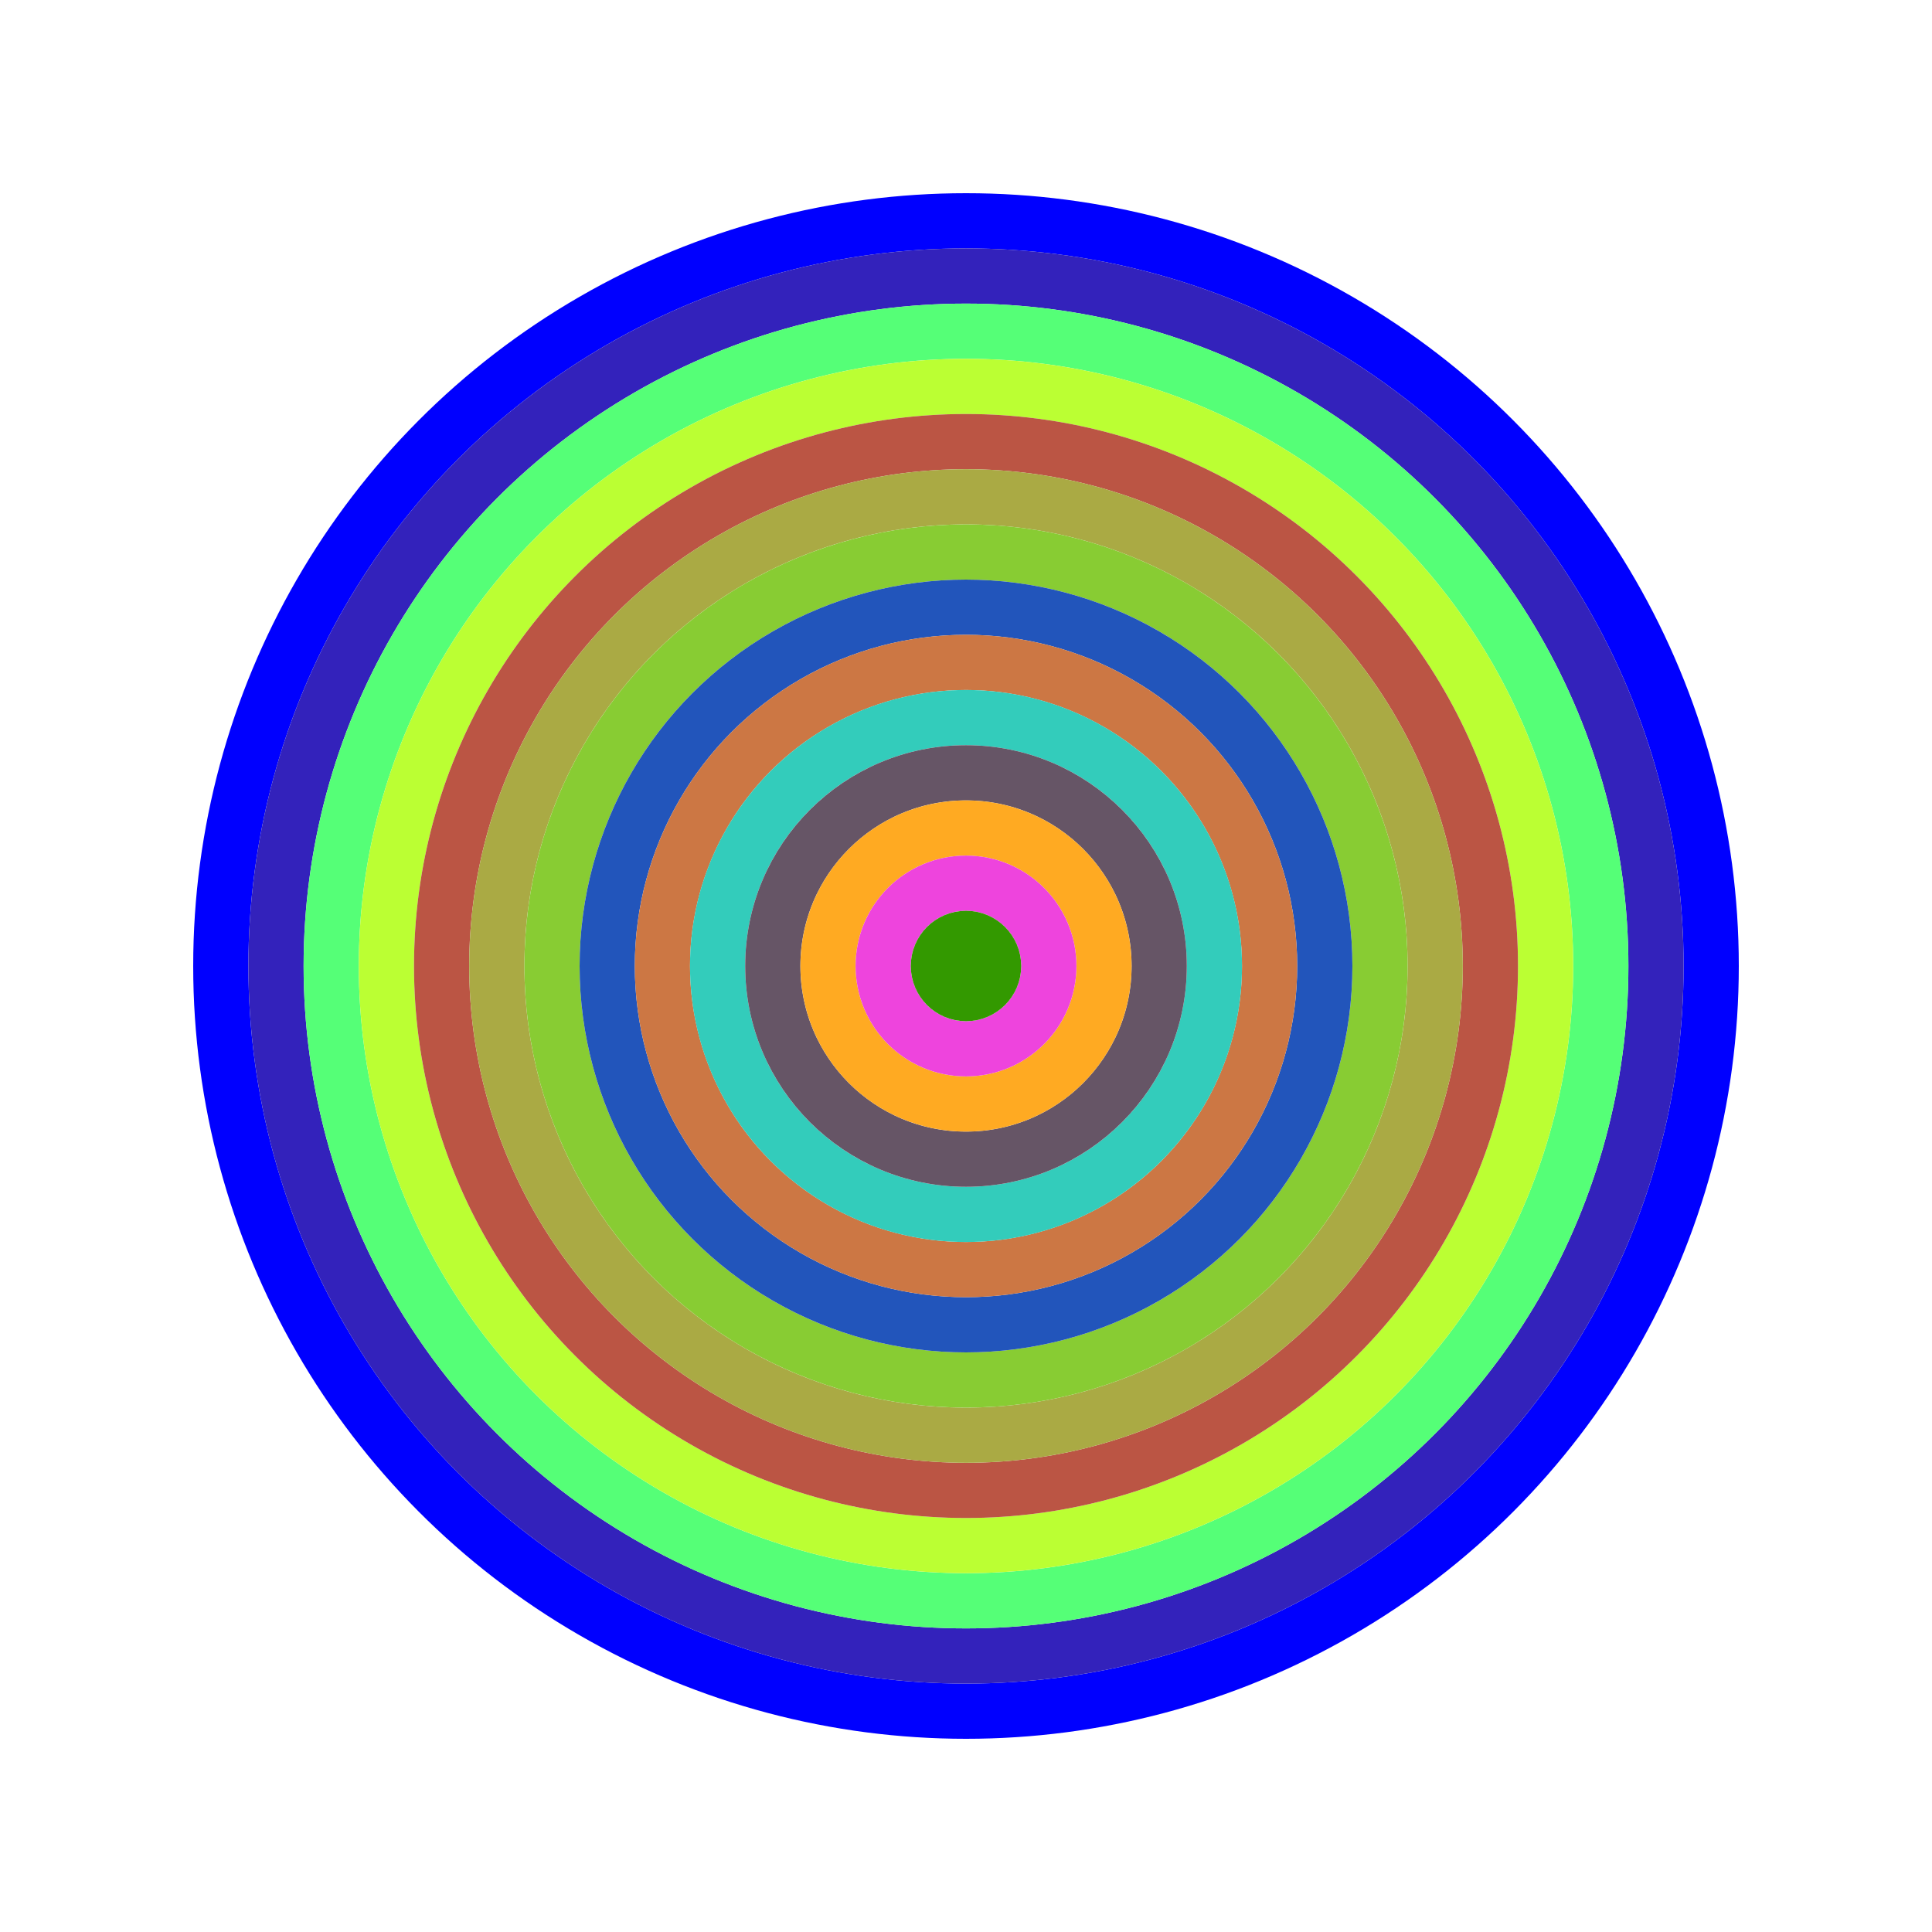
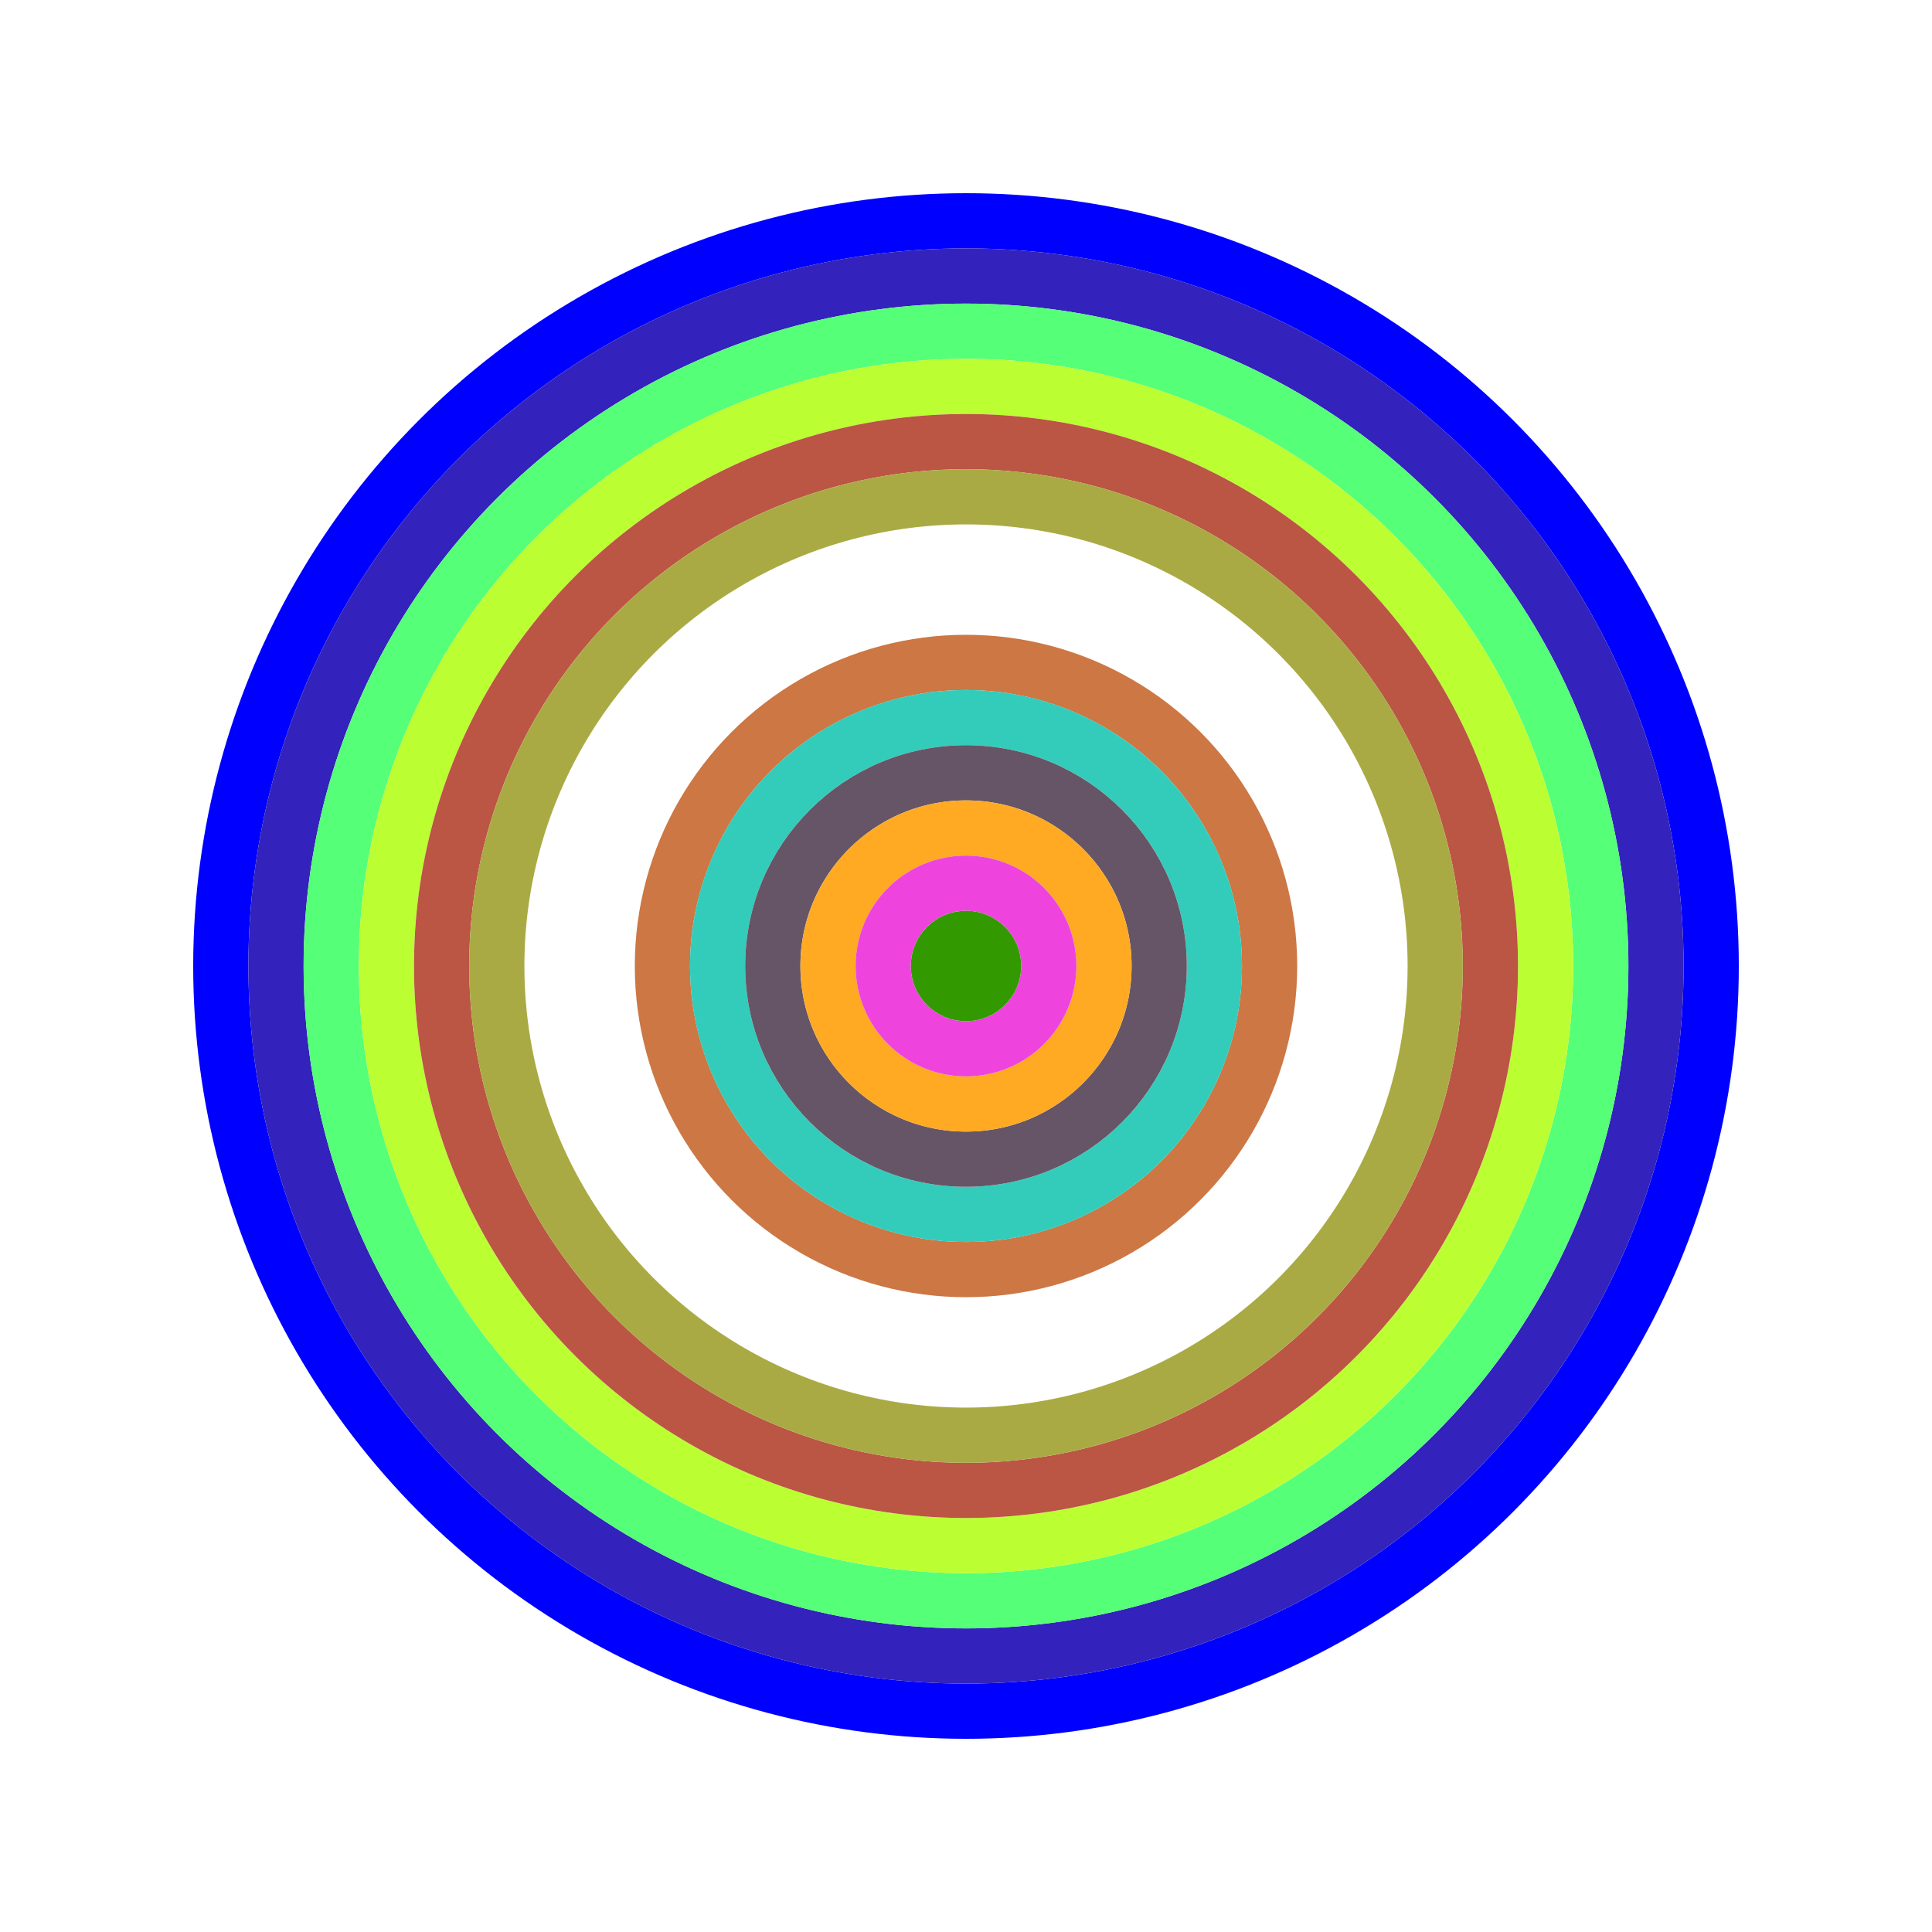
<svg xmlns="http://www.w3.org/2000/svg" id="0xf32B5F7BF3b54AA48c325bC743cB656fA2E4d390" viewBox="0 0 700 700">
  <style>.a{stroke-width:20;}</style>
  <g class="a" fill="none">
    <circle cx="350" cy="350" r="270" stroke="#00f" />
    <circle cx="350" cy="350" r="250" stroke="#32B" />
    <circle cx="350" cy="350" r="230" stroke="#5F7" />
    <circle cx="350" cy="350" r="210" stroke="#BF3" />
    <circle cx="350" cy="350" r="190" stroke="#b54" />
    <circle cx="350" cy="350" r="170" stroke="#AA4" />
-     <circle cx="350" cy="350" r="150" stroke="#8c3" />
-     <circle cx="350" cy="350" r="130" stroke="#25b" />
    <circle cx="350" cy="350" r="110" stroke="#C74" />
    <circle cx="350" cy="350" r="90" stroke="#3cB" />
    <circle cx="350" cy="350" r="70" stroke="#656" />
    <circle cx="350" cy="350" r="50" stroke="#fA2" />
    <circle cx="350" cy="350" r="30" stroke="#E4d" />
    <circle cx="350" cy="350" r="10" stroke="#390" />
  </g>
</svg>